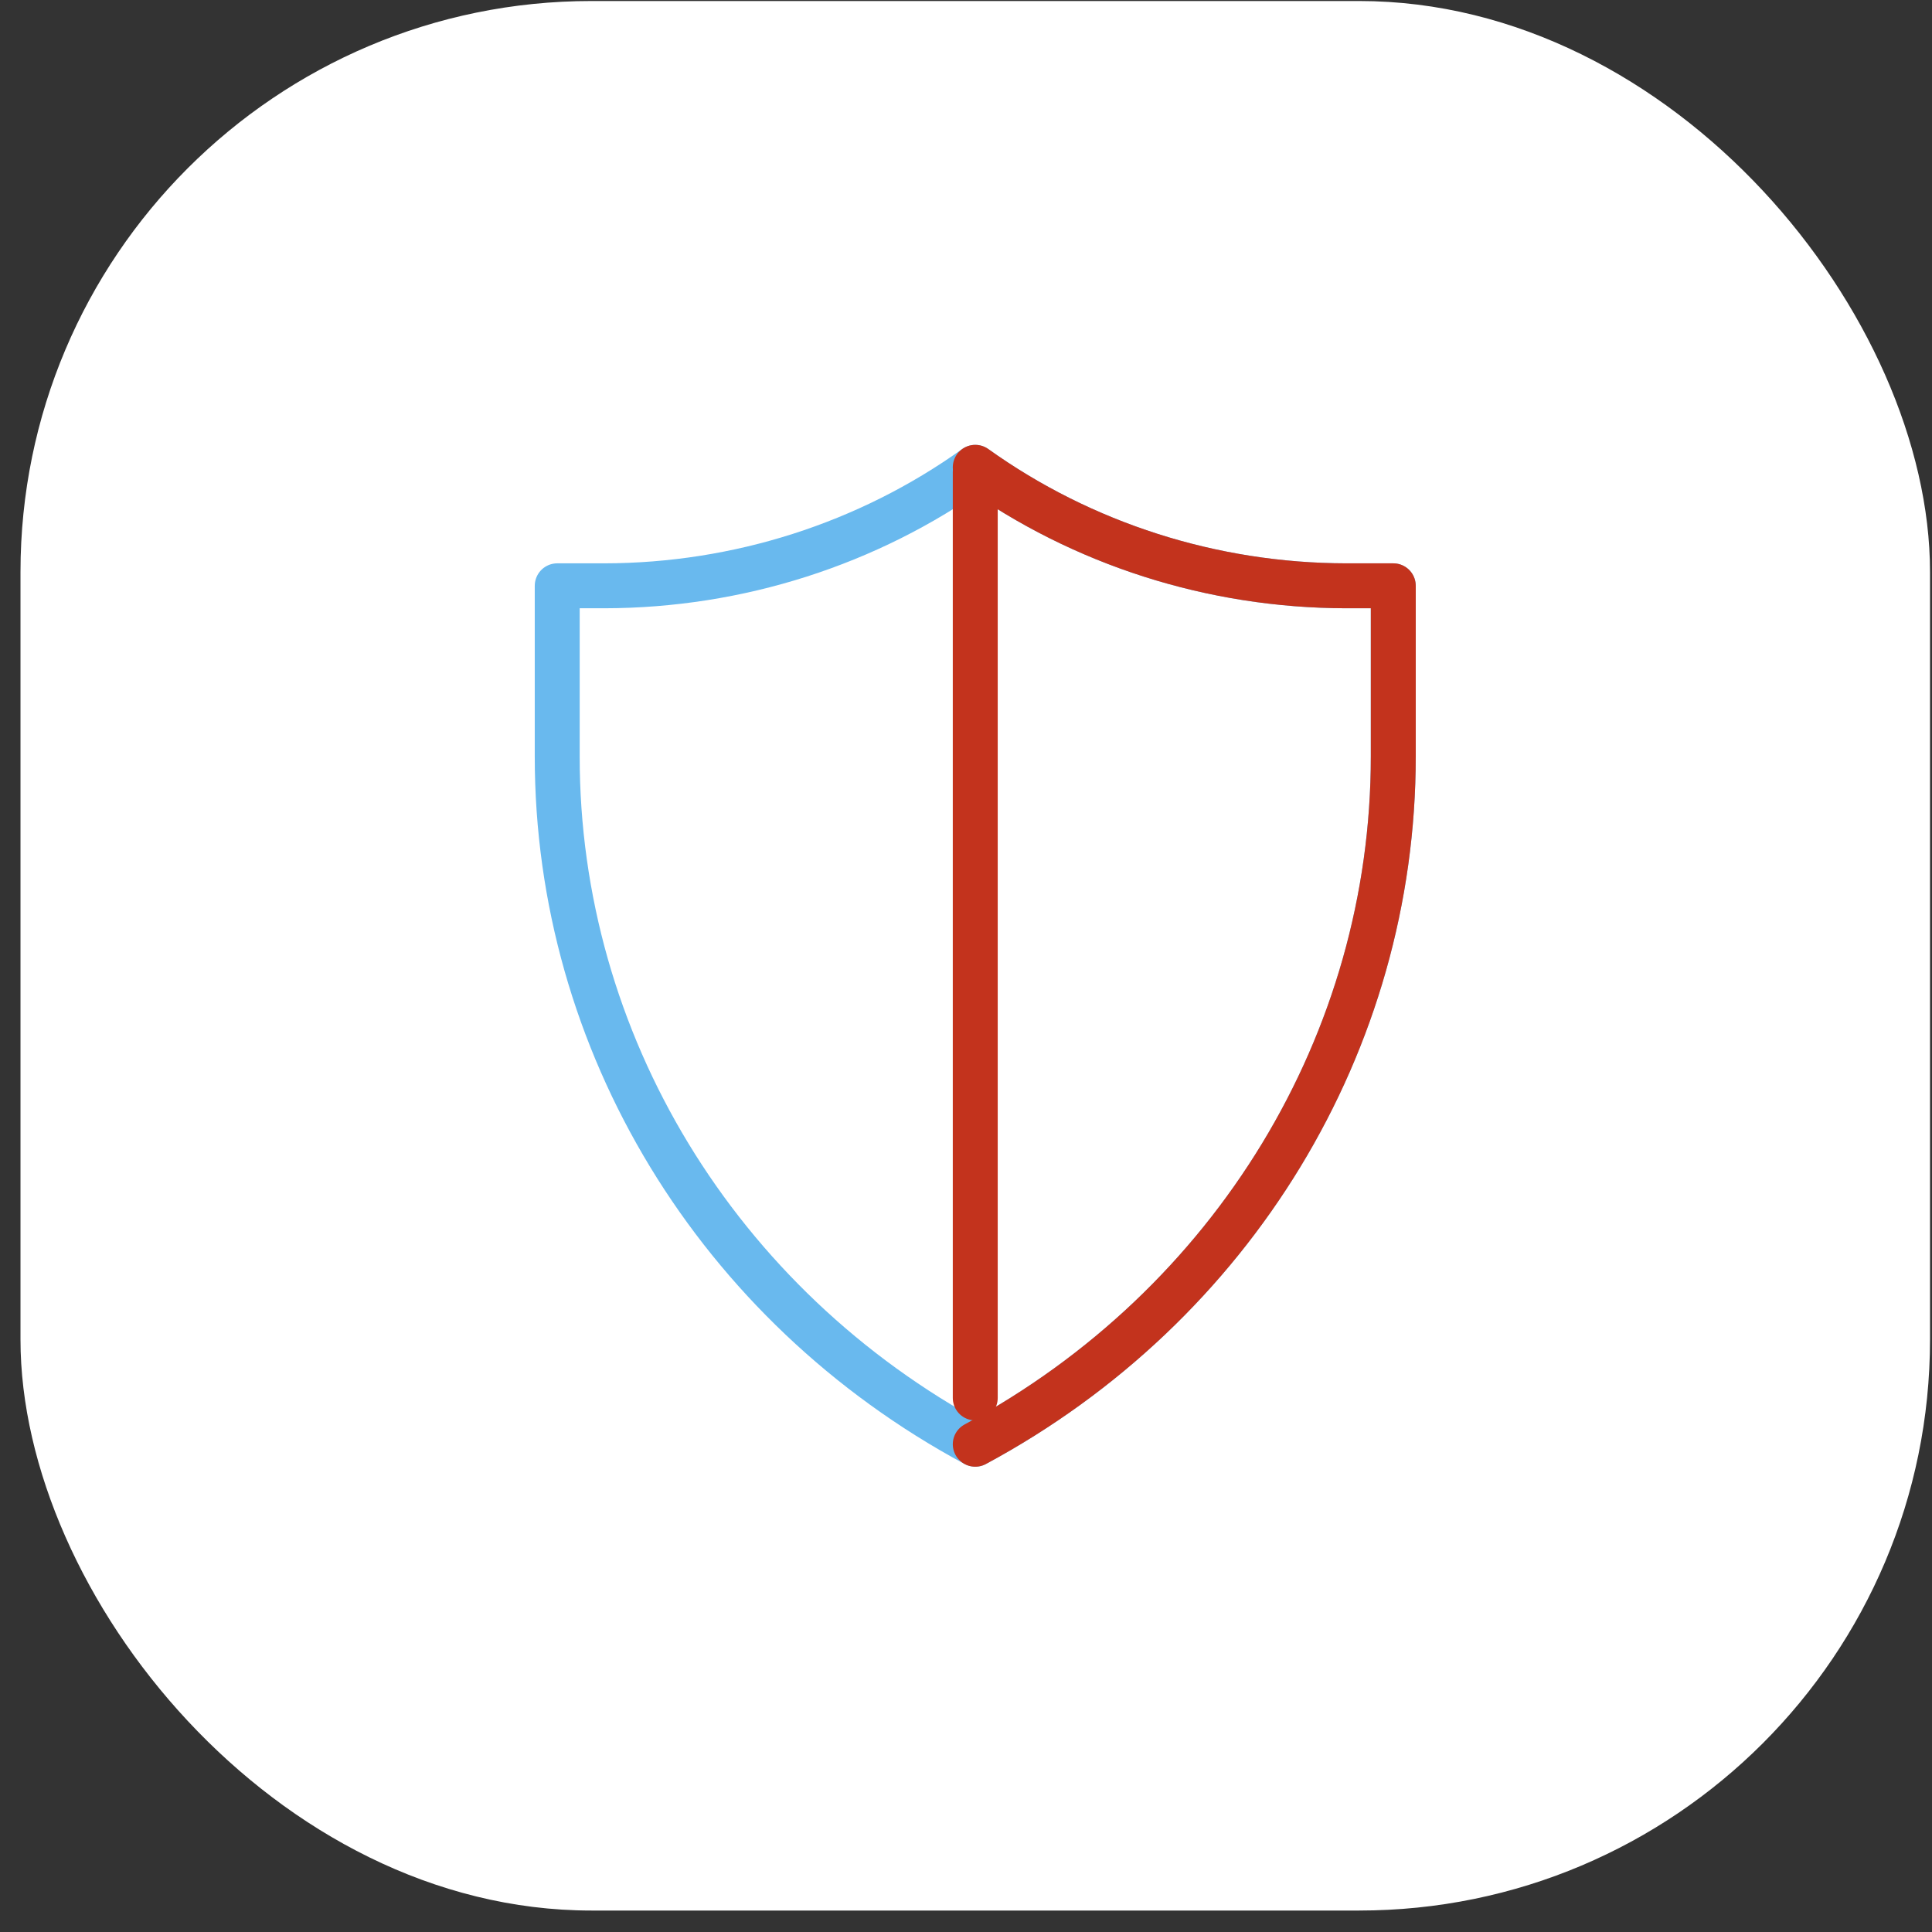
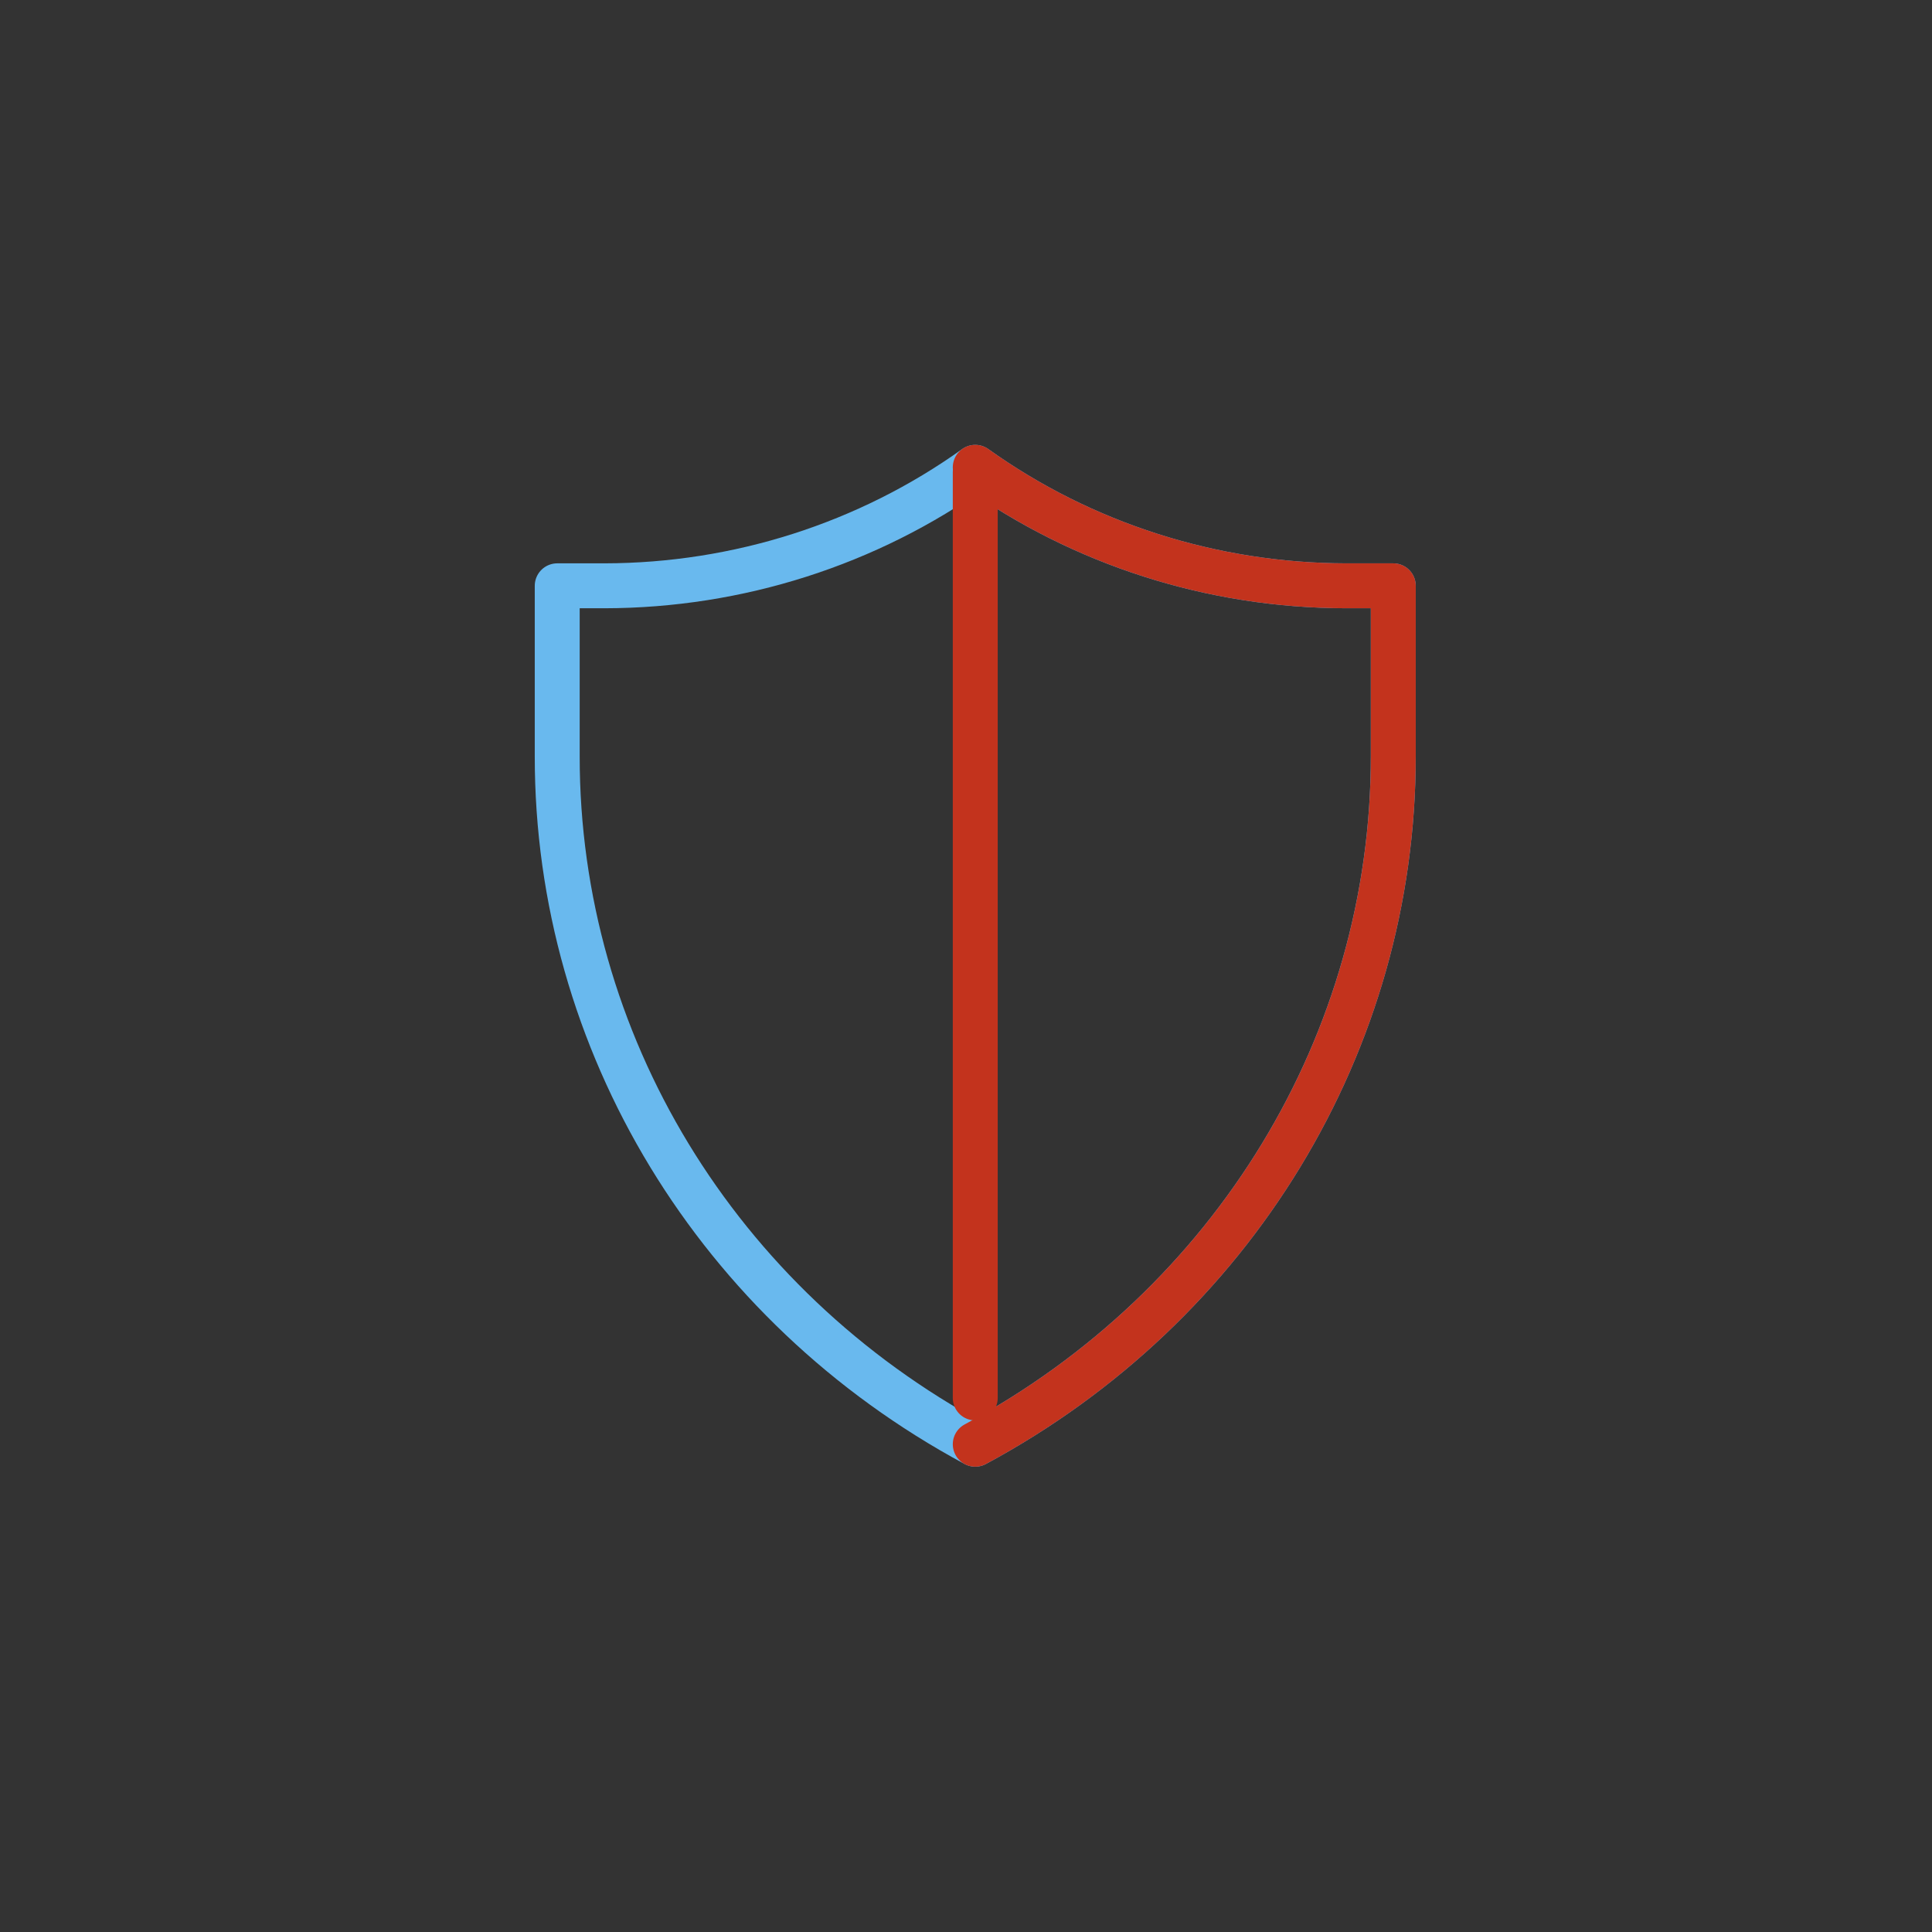
<svg xmlns="http://www.w3.org/2000/svg" width="86" height="86" viewBox="0 0 86 86" fill="none">
  <rect x="0" y="0" width="86" height="86" fill="#333333" stroke="none" />
-   <rect x="0.912" y="0.045" width="85" height="85" rx="25.416" fill="white" />
  <path d="M62.019 33.663C62.028 46.38 54.906 58.102 43.411 64.288C31.918 58.103 24.796 46.382 24.804 33.666V26.076H26.907C32.85 26.067 38.634 24.219 43.411 20.802C48.189 24.219 53.973 26.067 59.916 26.076H62.019V33.663Z" stroke="#69B9EE" stroke-width="2" stroke-linecap="round" stroke-linejoin="round" />
  <path d="M43.412 64.288C54.906 58.102 62.029 46.38 62.02 33.663V26.076H59.916C53.974 26.067 48.19 24.219 43.412 20.802" stroke="#C3331D" stroke-width="2" stroke-linecap="round" stroke-linejoin="round" />
  <path d="M43.412 21.024V62.227" stroke="#C3331D" stroke-width="2" stroke-linecap="round" stroke-linejoin="round" />
</svg>